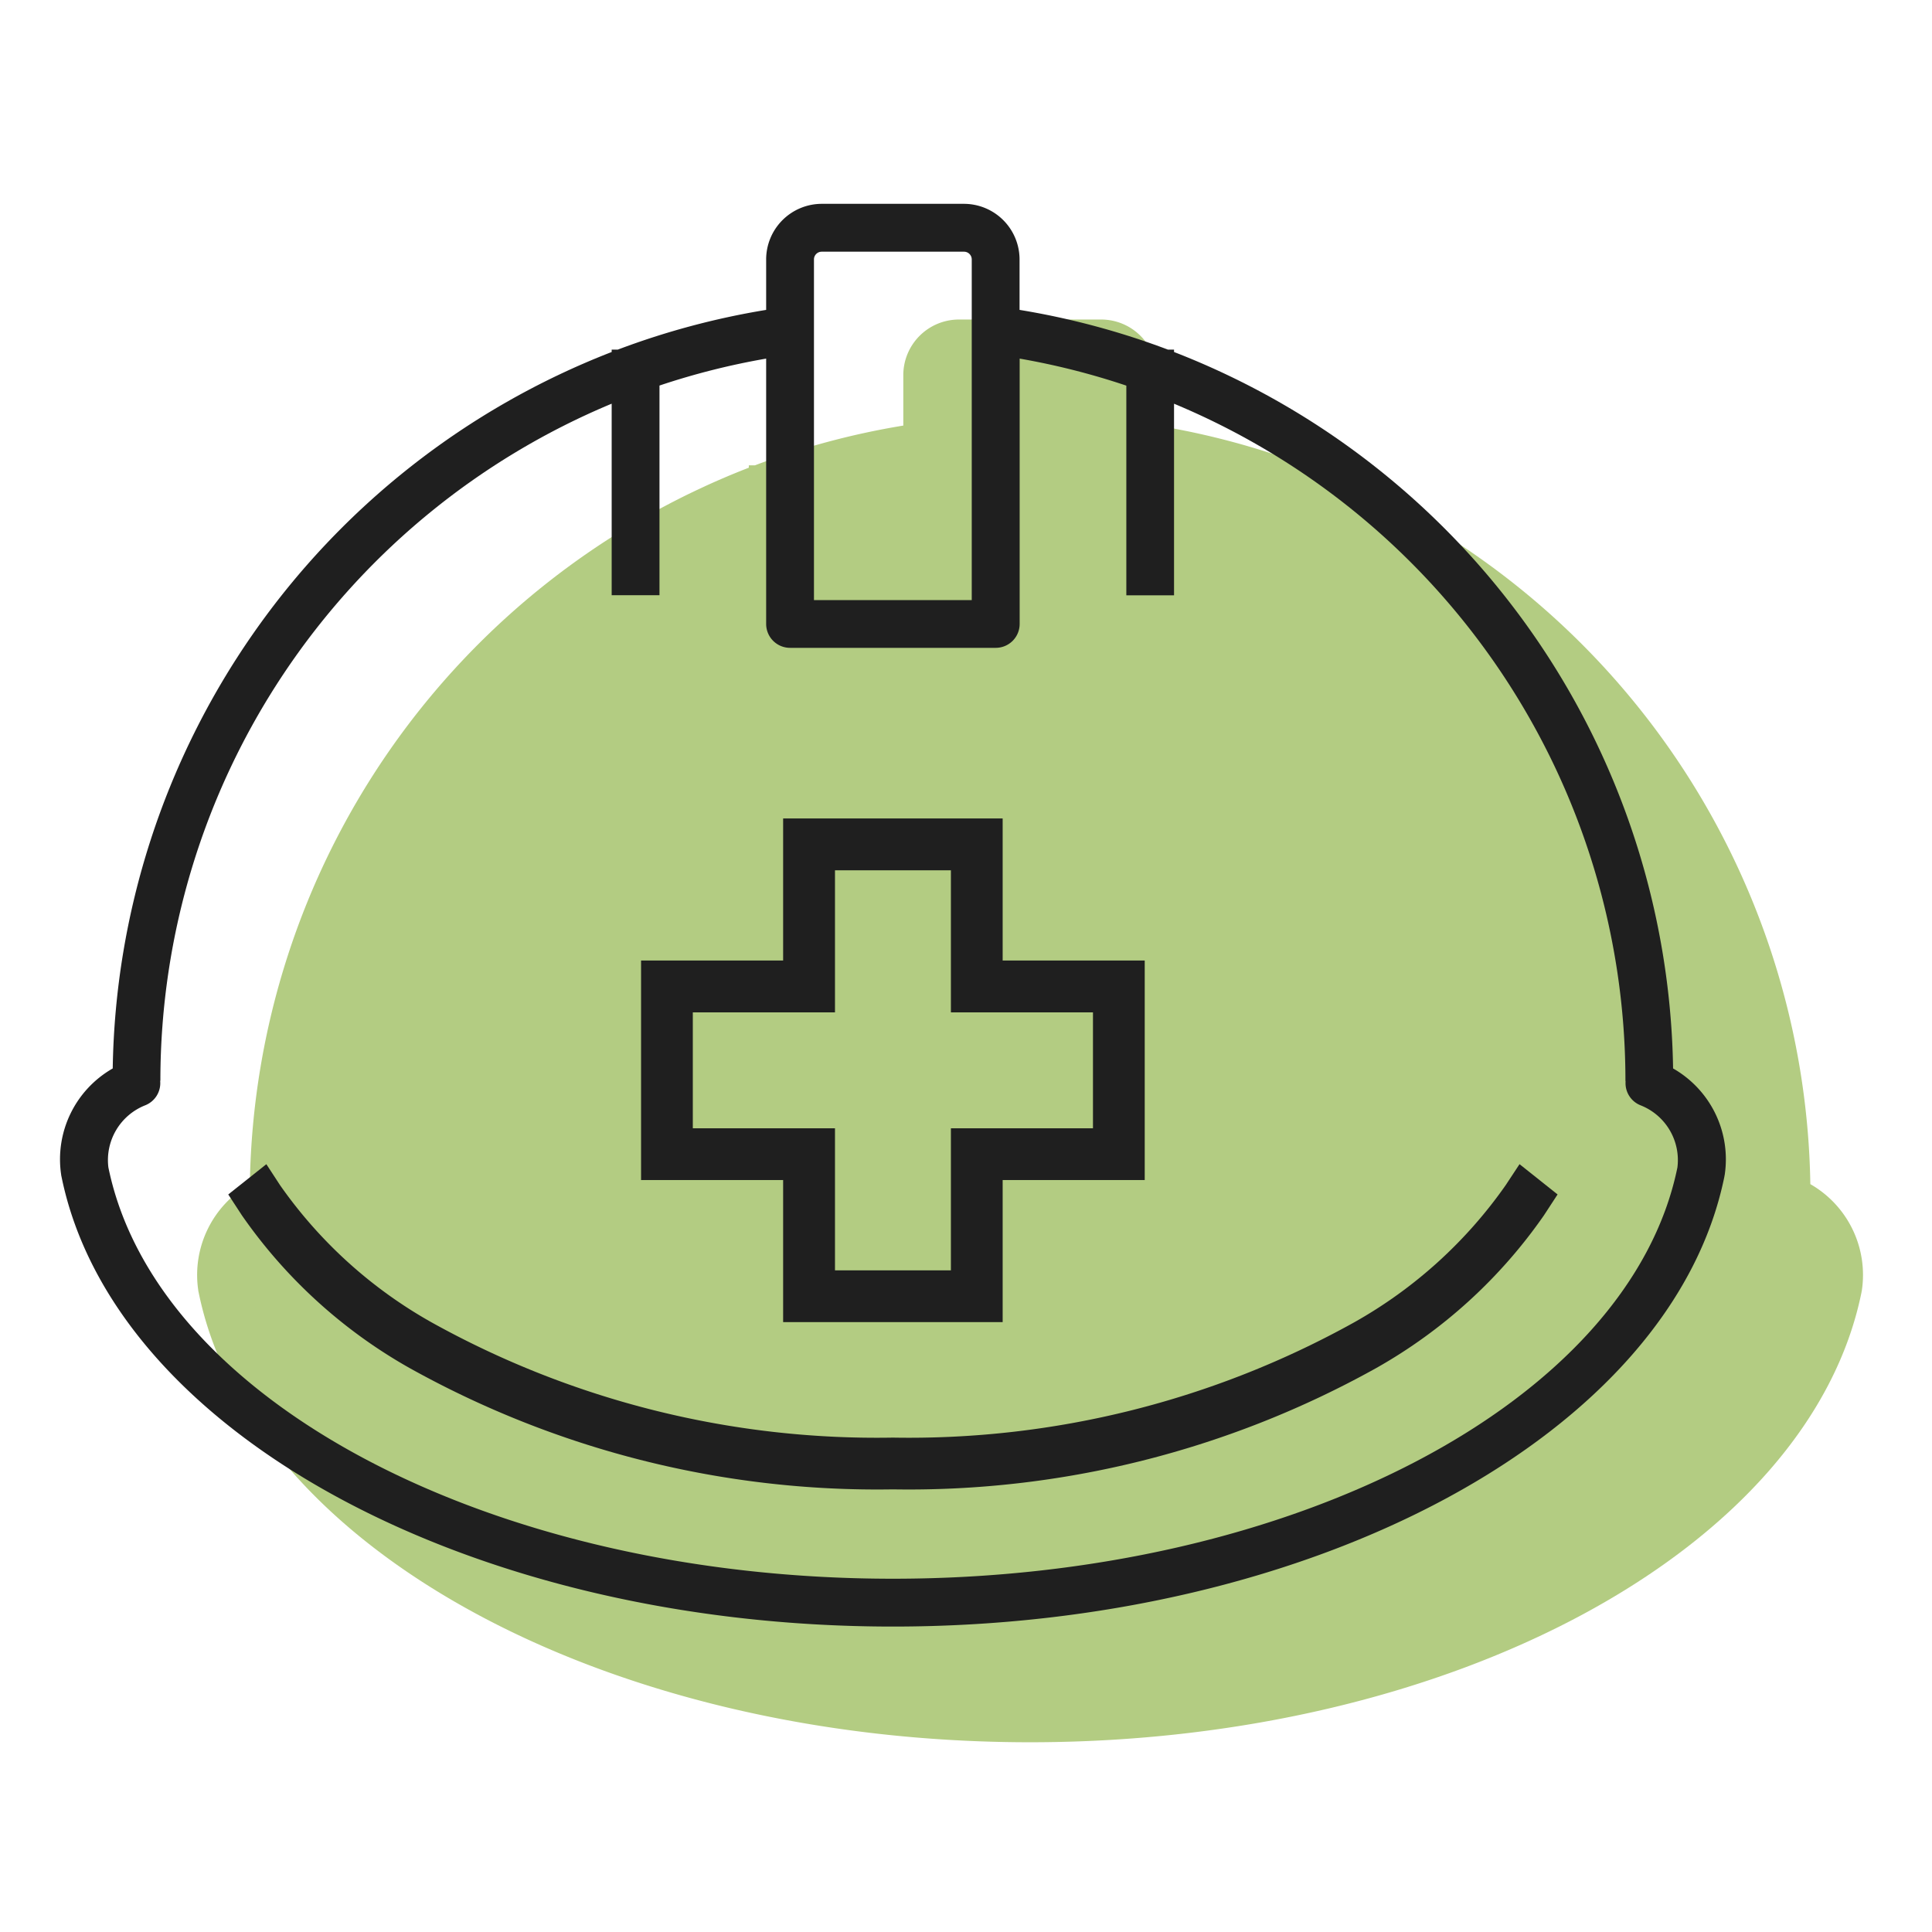
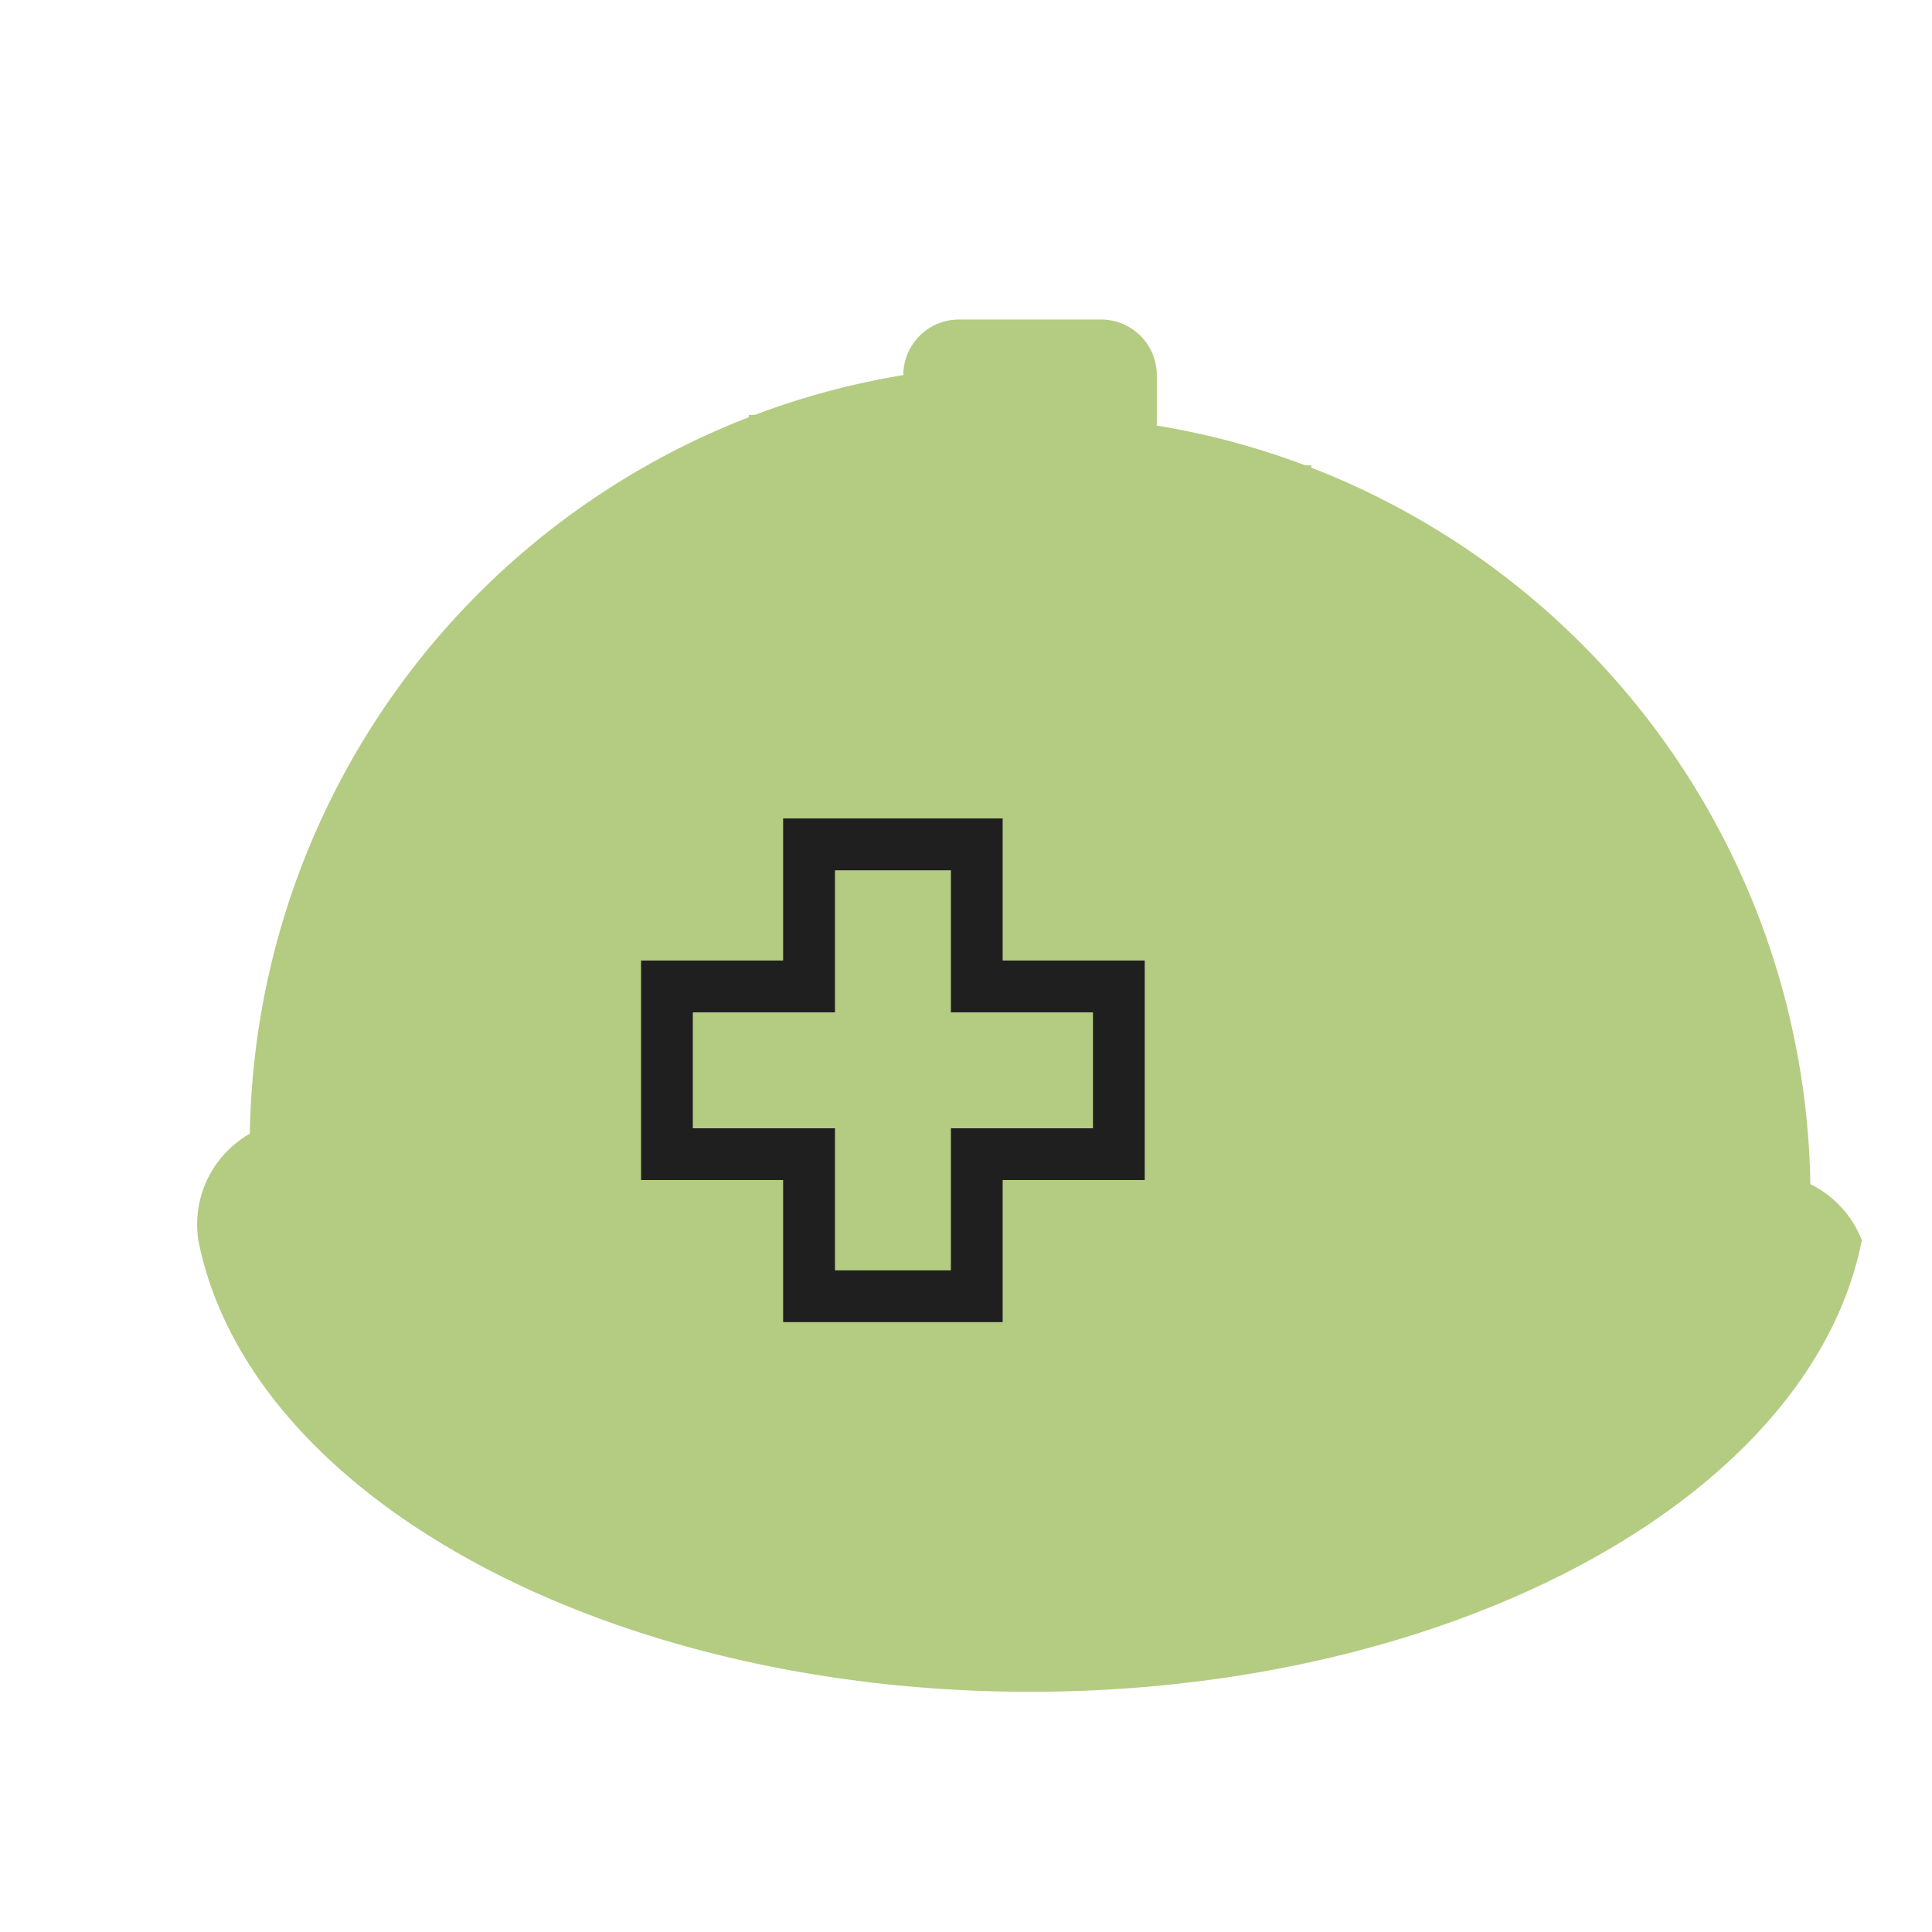
<svg xmlns="http://www.w3.org/2000/svg" width="75" height="75" viewBox="0 0 75 75">
  <g id="index04_icon02" transform="translate(-34.424 -54.379)">
    <g id="icon02" transform="translate(36.75 62.292)">
      <g id="グループ_48" data-name="グループ 48" transform="translate(5.328 4.491)">
-         <path id="パス_34" data-name="パス 34" d="M116.611,101.385a30.343,30.343,0,0,0-19.37-27.812V73.48H97a30.037,30.037,0,0,0-5.759-1.542V69.979a2.161,2.161,0,0,0-2.158-2.158H83.561A2.161,2.161,0,0,0,81.4,69.979v1.959a30.064,30.064,0,0,0-5.759,1.542h-.238v.093a30.343,30.343,0,0,0-19.37,27.812,4.06,4.06,0,0,0-2,4.137q0,.025.009.05c2.016,9.964,15.893,17.479,32.279,17.479s30.263-7.514,32.279-17.479c0-.017.006-.033.009-.05A4.061,4.061,0,0,0,116.611,101.385Z" transform="translate(-53.988 -67.821)" fill="#b3cc82" />
+         <path id="パス_34" data-name="パス 34" d="M116.611,101.385a30.343,30.343,0,0,0-19.37-27.812V73.48H97a30.037,30.037,0,0,0-5.759-1.542V69.979a2.161,2.161,0,0,0-2.158-2.158H83.561A2.161,2.161,0,0,0,81.4,69.979a30.064,30.064,0,0,0-5.759,1.542h-.238v.093a30.343,30.343,0,0,0-19.37,27.812,4.06,4.06,0,0,0-2,4.137q0,.025.009.05c2.016,9.964,15.893,17.479,32.279,17.479s30.263-7.514,32.279-17.479c0-.017.006-.033.009-.05A4.061,4.061,0,0,0,116.611,101.385Z" transform="translate(-53.988 -67.821)" fill="#b3cc82" />
        <path id="パス_35" data-name="パス 35" d="M156.5,74.648a.327.327,0,0,1,.327-.327h5.981a.327.327,0,0,1,.327.327V88.962H156.5Z" transform="translate(-127.486 -72.312)" fill="#b3cc82" />
        <path id="パス_36" data-name="パス 36" d="M121.118,119.824c-1.855,8.978-14.874,15.746-30.3,15.746s-28.446-6.768-30.3-15.746a2.258,2.258,0,0,1,1.421-2.38.911.911,0,0,0,.581-.913c0-.021.006-.04.006-.061A28.085,28.085,0,0,1,79.955,90.579v7.333H81.8V89.884a28.234,28.234,0,0,1,4.12-1.035V99.013a.919.919,0,0,0,.923.915h7.945a.919.919,0,0,0,.923-.915V88.849a28.27,28.27,0,0,1,4.12,1.035v8.028h1.847V90.579A28.085,28.085,0,0,1,119.11,116.47c0,.021,0,.041.006.062a.911.911,0,0,0,.581.912A2.255,2.255,0,0,1,121.118,119.824Z" transform="translate(-58.481 -82.349)" fill="#b3cc82" />
-         <path id="パス_37" data-name="パス 37" d="M124.726,203.981a17.832,17.832,0,0,1-5.881,5.325,35.573,35.573,0,0,1-17.907,4.474,35.572,35.572,0,0,1-17.907-4.474,17.835,17.835,0,0,1-5.882-5.325l-.532-.815-1.477,1.175.533.815a19.7,19.7,0,0,0,6.5,5.919,37.276,37.276,0,0,0,18.769,4.714,37.278,37.278,0,0,0,18.77-4.714,19.7,19.7,0,0,0,6.5-5.919l.533-.815-1.477-1.175Z" transform="translate(-68.602 -165.886)" fill="#b3cc82" />
        <path id="パス_38" data-name="パス 38" d="M141.124,174.415h8.523V168.9h5.515v-8.523h-5.515v-5.515h-8.523v5.515h-5.515V168.9h5.515Z" transform="translate(-113.049 -131.004)" fill="#b3cc82" />
-         <path id="パス_39" data-name="パス 39" d="M142.109,171.382v-4.5h5.515v-5.515h4.5v5.515h5.515v4.5h-5.515V176.9h-4.5v-5.515Z" transform="translate(-117.54 -135.425)" fill="#b3cc82" />
      </g>
      <g id="グループ_49" data-name="グループ 49">
-         <path id="パス_40" data-name="パス 40" d="M99.373,86.856A30.343,30.343,0,0,0,80,59.044v-.093h-.238a30.031,30.031,0,0,0-5.759-1.542V55.45a2.16,2.16,0,0,0-2.158-2.158H66.324a2.161,2.161,0,0,0-2.158,2.158v1.959a30.037,30.037,0,0,0-5.759,1.542h-.238v.093A30.344,30.344,0,0,0,38.8,86.856a4.061,4.061,0,0,0-2,4.137c0,.017.005.033.009.05,2.017,9.965,15.894,17.479,32.279,17.479s30.263-7.514,32.279-17.479c0-.017.006-.033.009-.05A4.062,4.062,0,0,0,99.373,86.856ZM66.022,55.45a.3.3,0,0,1,.3-.3h5.525a.3.3,0,0,1,.3.3V68.674H66.022ZM99.541,90.7c-1.865,9.1-14.95,15.965-30.455,15.965S40.5,99.8,38.632,90.7a2.287,2.287,0,0,1,1.428-2.413.925.925,0,0,0,.584-.925c0-.021.006-.041.006-.062a28.474,28.474,0,0,1,17.519-26.25v7.434h1.856V60.346A28.166,28.166,0,0,1,64.166,59.3V69.6a.928.928,0,0,0,.928.928h7.985a.928.928,0,0,0,.928-.928V59.3a28.166,28.166,0,0,1,4.141,1.049v8.139H80V61.051A28.474,28.474,0,0,1,97.523,87.3c0,.021,0,.041.006.063a.924.924,0,0,0,.584.925A2.286,2.286,0,0,1,99.541,90.7Z" transform="translate(-36.75 -53.292)" fill="#1f1f1f" />
-         <path id="パス_41" data-name="パス 41" d="M107.489,189.453a17.837,17.837,0,0,1-5.882,5.325A35.572,35.572,0,0,1,83.7,199.252a35.572,35.572,0,0,1-17.907-4.474,17.836,17.836,0,0,1-5.882-5.325l-.532-.815L57.9,189.813l.532.814a19.707,19.707,0,0,0,6.5,5.92,37.277,37.277,0,0,0,18.77,4.714,37.28,37.28,0,0,0,18.77-4.714,19.71,19.71,0,0,0,6.5-5.92l.532-.815-1.477-1.175Z" transform="translate(-51.365 -151.357)" fill="#1f1f1f" />
        <path id="パス_42" data-name="パス 42" d="M123.887,159.886h8.522v-5.515h5.515v-8.522h-5.515v-5.515h-8.522v5.515h-5.515v8.522h5.515Zm-3.506-7.524v-4.5H125.9v-5.515h4.5v5.515h5.515v4.5H130.4v5.515h-4.5v-5.515Z" transform="translate(-95.812 -116.475)" fill="#1f1f1f" />
      </g>
    </g>
    <rect id="長方形_83" data-name="長方形 83" width="75" height="75" transform="translate(34.424 54.379)" fill="none" />
  </g>
</svg>